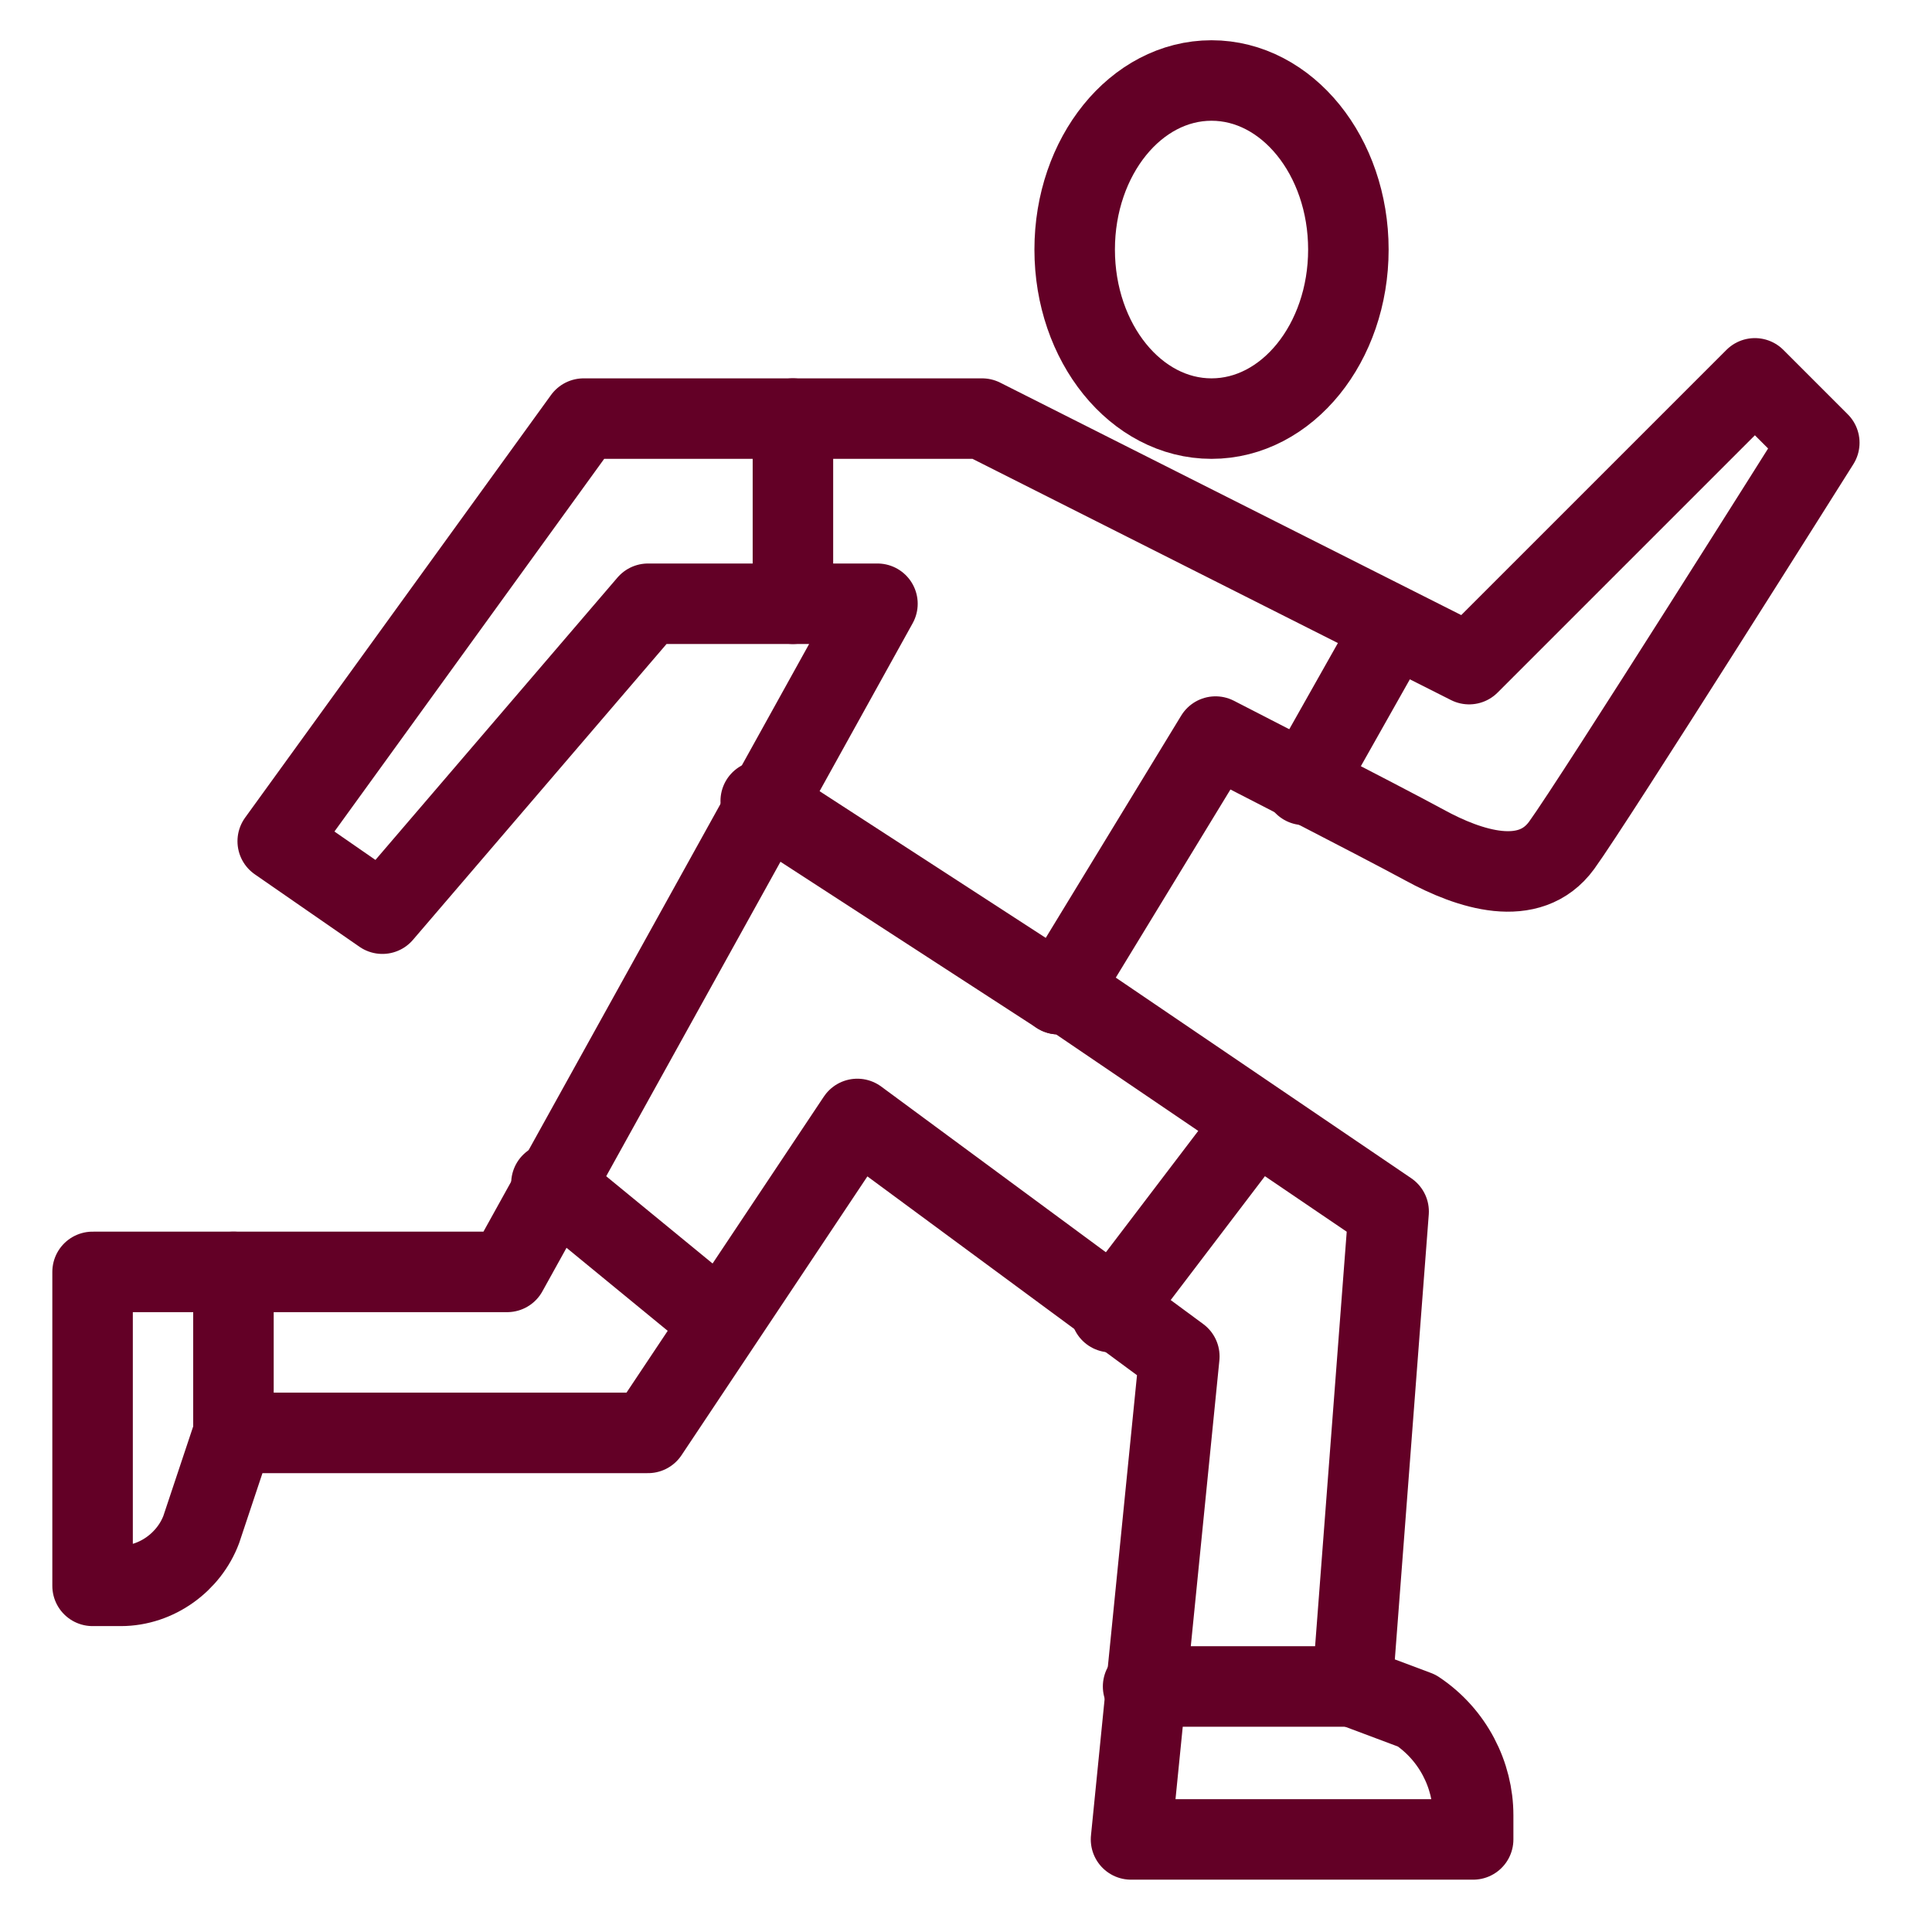
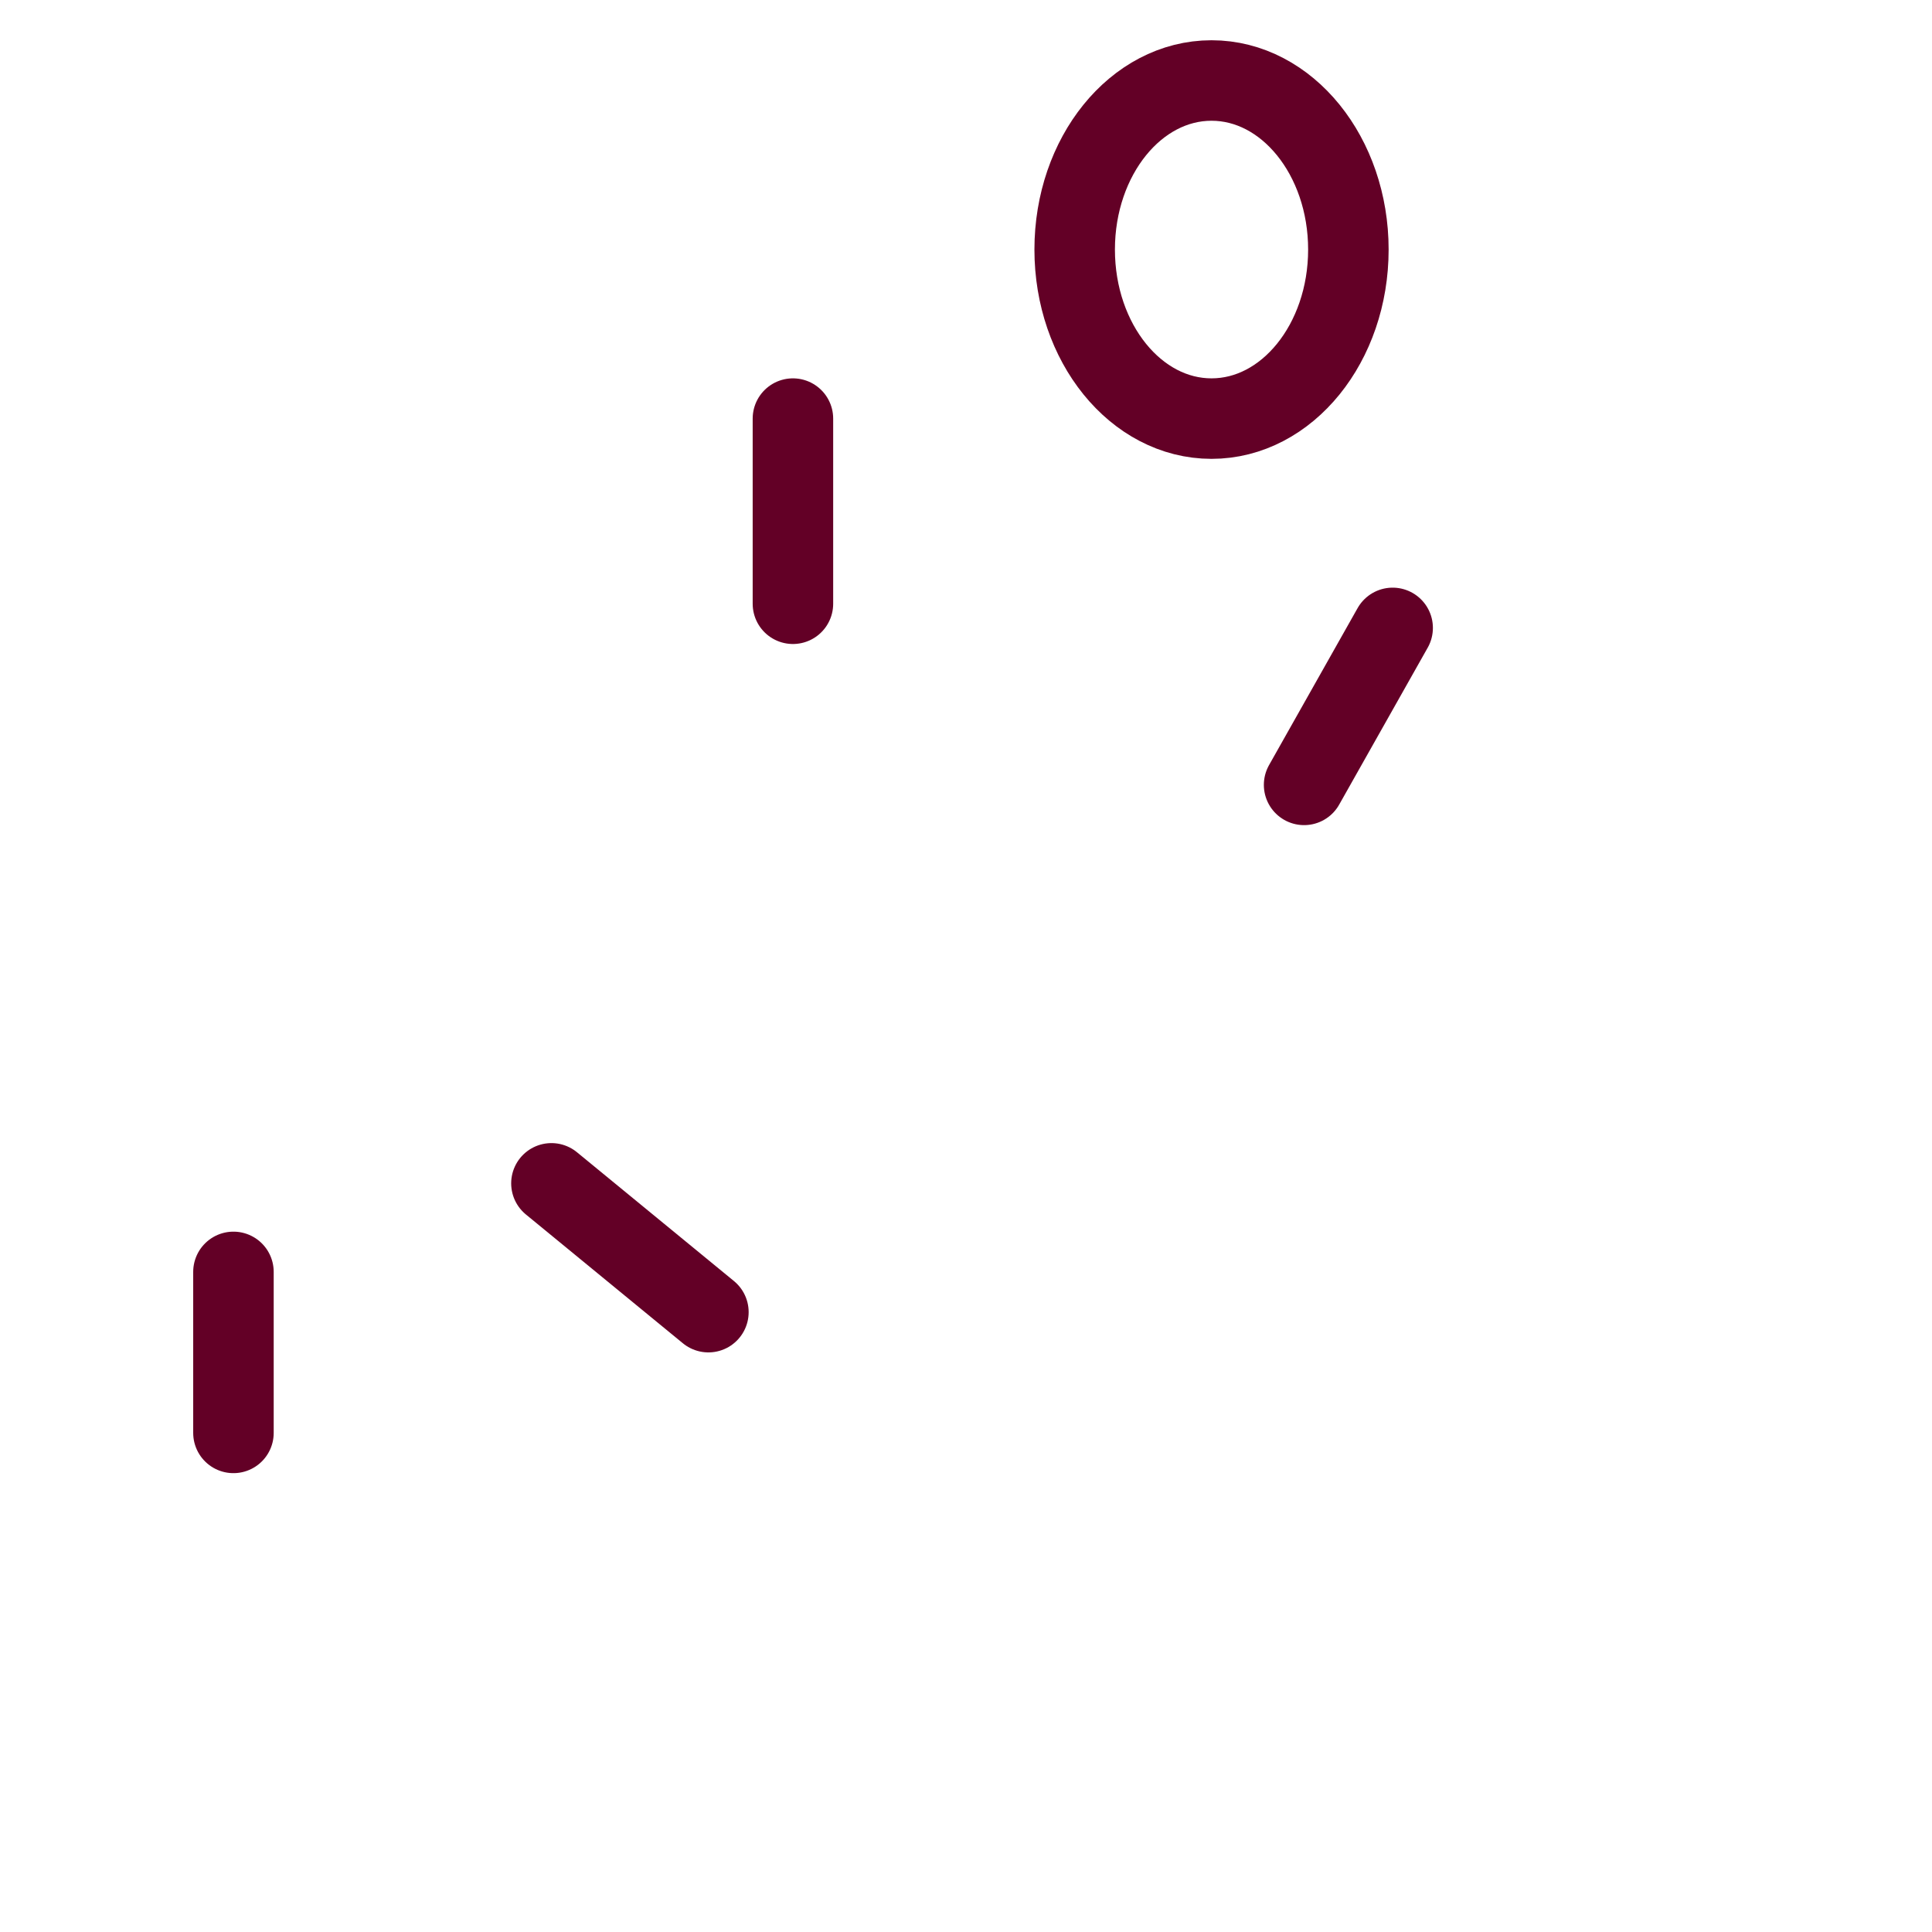
<svg xmlns="http://www.w3.org/2000/svg" id="Layer_3" version="1.1" viewBox="0 0 48 48">
  <ellipse cx="30.1" cy="6.2" rx="3.4" ry="4.2" style="fill: none; stroke: #630026; stroke-linecap: round; stroke-linejoin: round; stroke-width: 2px;" />
-   <path d="M26.3,24.7l3.9-6.4s4.1,2.1,5.2,2.7,2.6,1.1,3.4,0,6.4-10,6.4-10l-1.6-1.6-7.1,7.1-12.1-6.1h-9.9l-7.6,10.5,2.6,1.8,6.6-7.7h5.7l-9.2,16.6H2.3v7.8h.7c.9,0,1.7-.6,2-1.4l.8-2.4h10.3l5.2-7.8,8,5.9-1.2,12h8.5v-.6c0-1-.5-2-1.4-2.6l-1.6-.6.9-11.8-8.1-5.5Z" style="fill: none; stroke: #630026; stroke-linecap: round; stroke-linejoin: round; stroke-width: 2px;" />
  <line x1="19.7" y1="10.4" x2="19.7" y2="15" style="fill: none; stroke: #630026; stroke-linecap: round; stroke-linejoin: round; stroke-width: 2px;" />
  <line x1="34.6" y1="15.6" x2="32.4" y2="19.5" style="fill: none; stroke: #630026; stroke-linecap: round; stroke-linejoin: round; stroke-width: 2px;" />
-   <line x1="18.9" y1="19.9" x2="26.3" y2="24.7" style="fill: none; stroke: #630026; stroke-linecap: round; stroke-linejoin: round; stroke-width: 2px;" />
-   <line x1="27.6" y1="32.6" x2="31.1" y2="28" style="fill: none; stroke: #630026; stroke-linecap: round; stroke-linejoin: round; stroke-width: 2px;" />
  <line x1="17.6" y1="32.6" x2="13.7" y2="29.4" style="fill: none; stroke: #630026; stroke-linecap: round; stroke-linejoin: round; stroke-width: 2px;" />
  <line x1="5.8" y1="35.6" x2="5.8" y2="31.6" style="fill: none; stroke: #630026; stroke-linecap: round; stroke-linejoin: round; stroke-width: 2px;" />
-   <line x1="28.4" y1="41.9" x2="33.5" y2="41.9" style="fill: none; stroke: #630026; stroke-linecap: round; stroke-linejoin: round; stroke-width: 2px;" />
</svg>